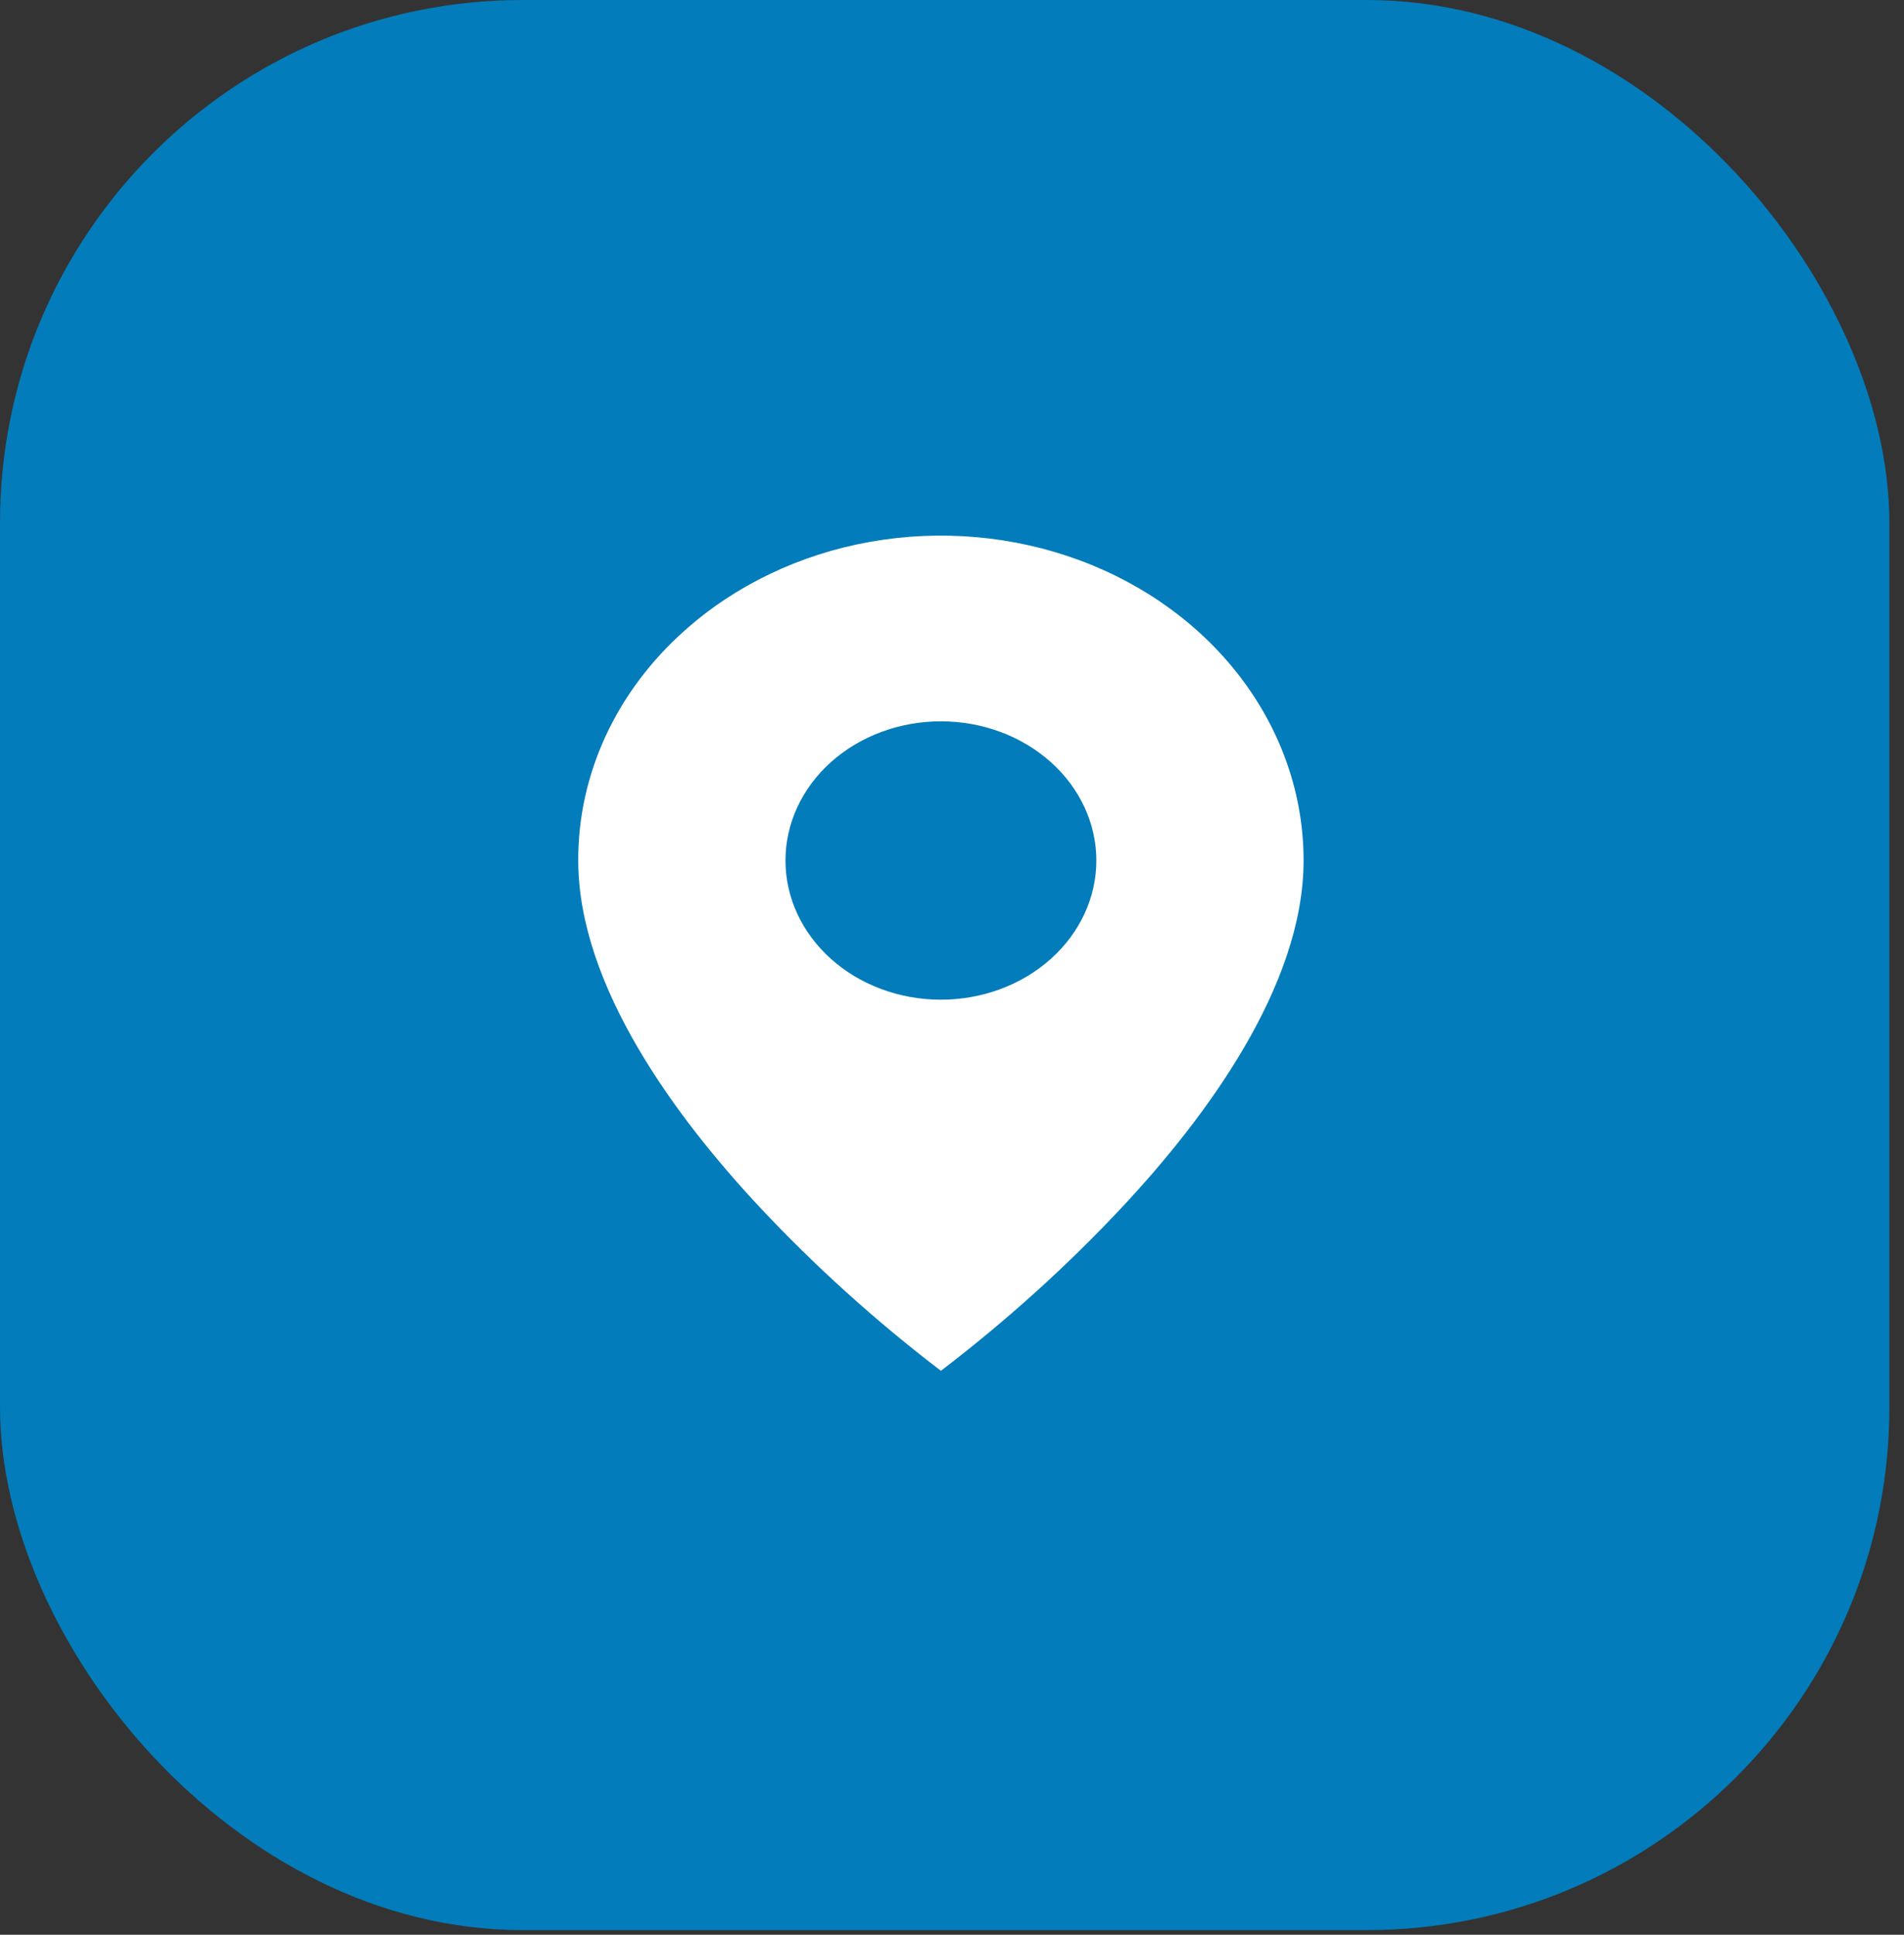
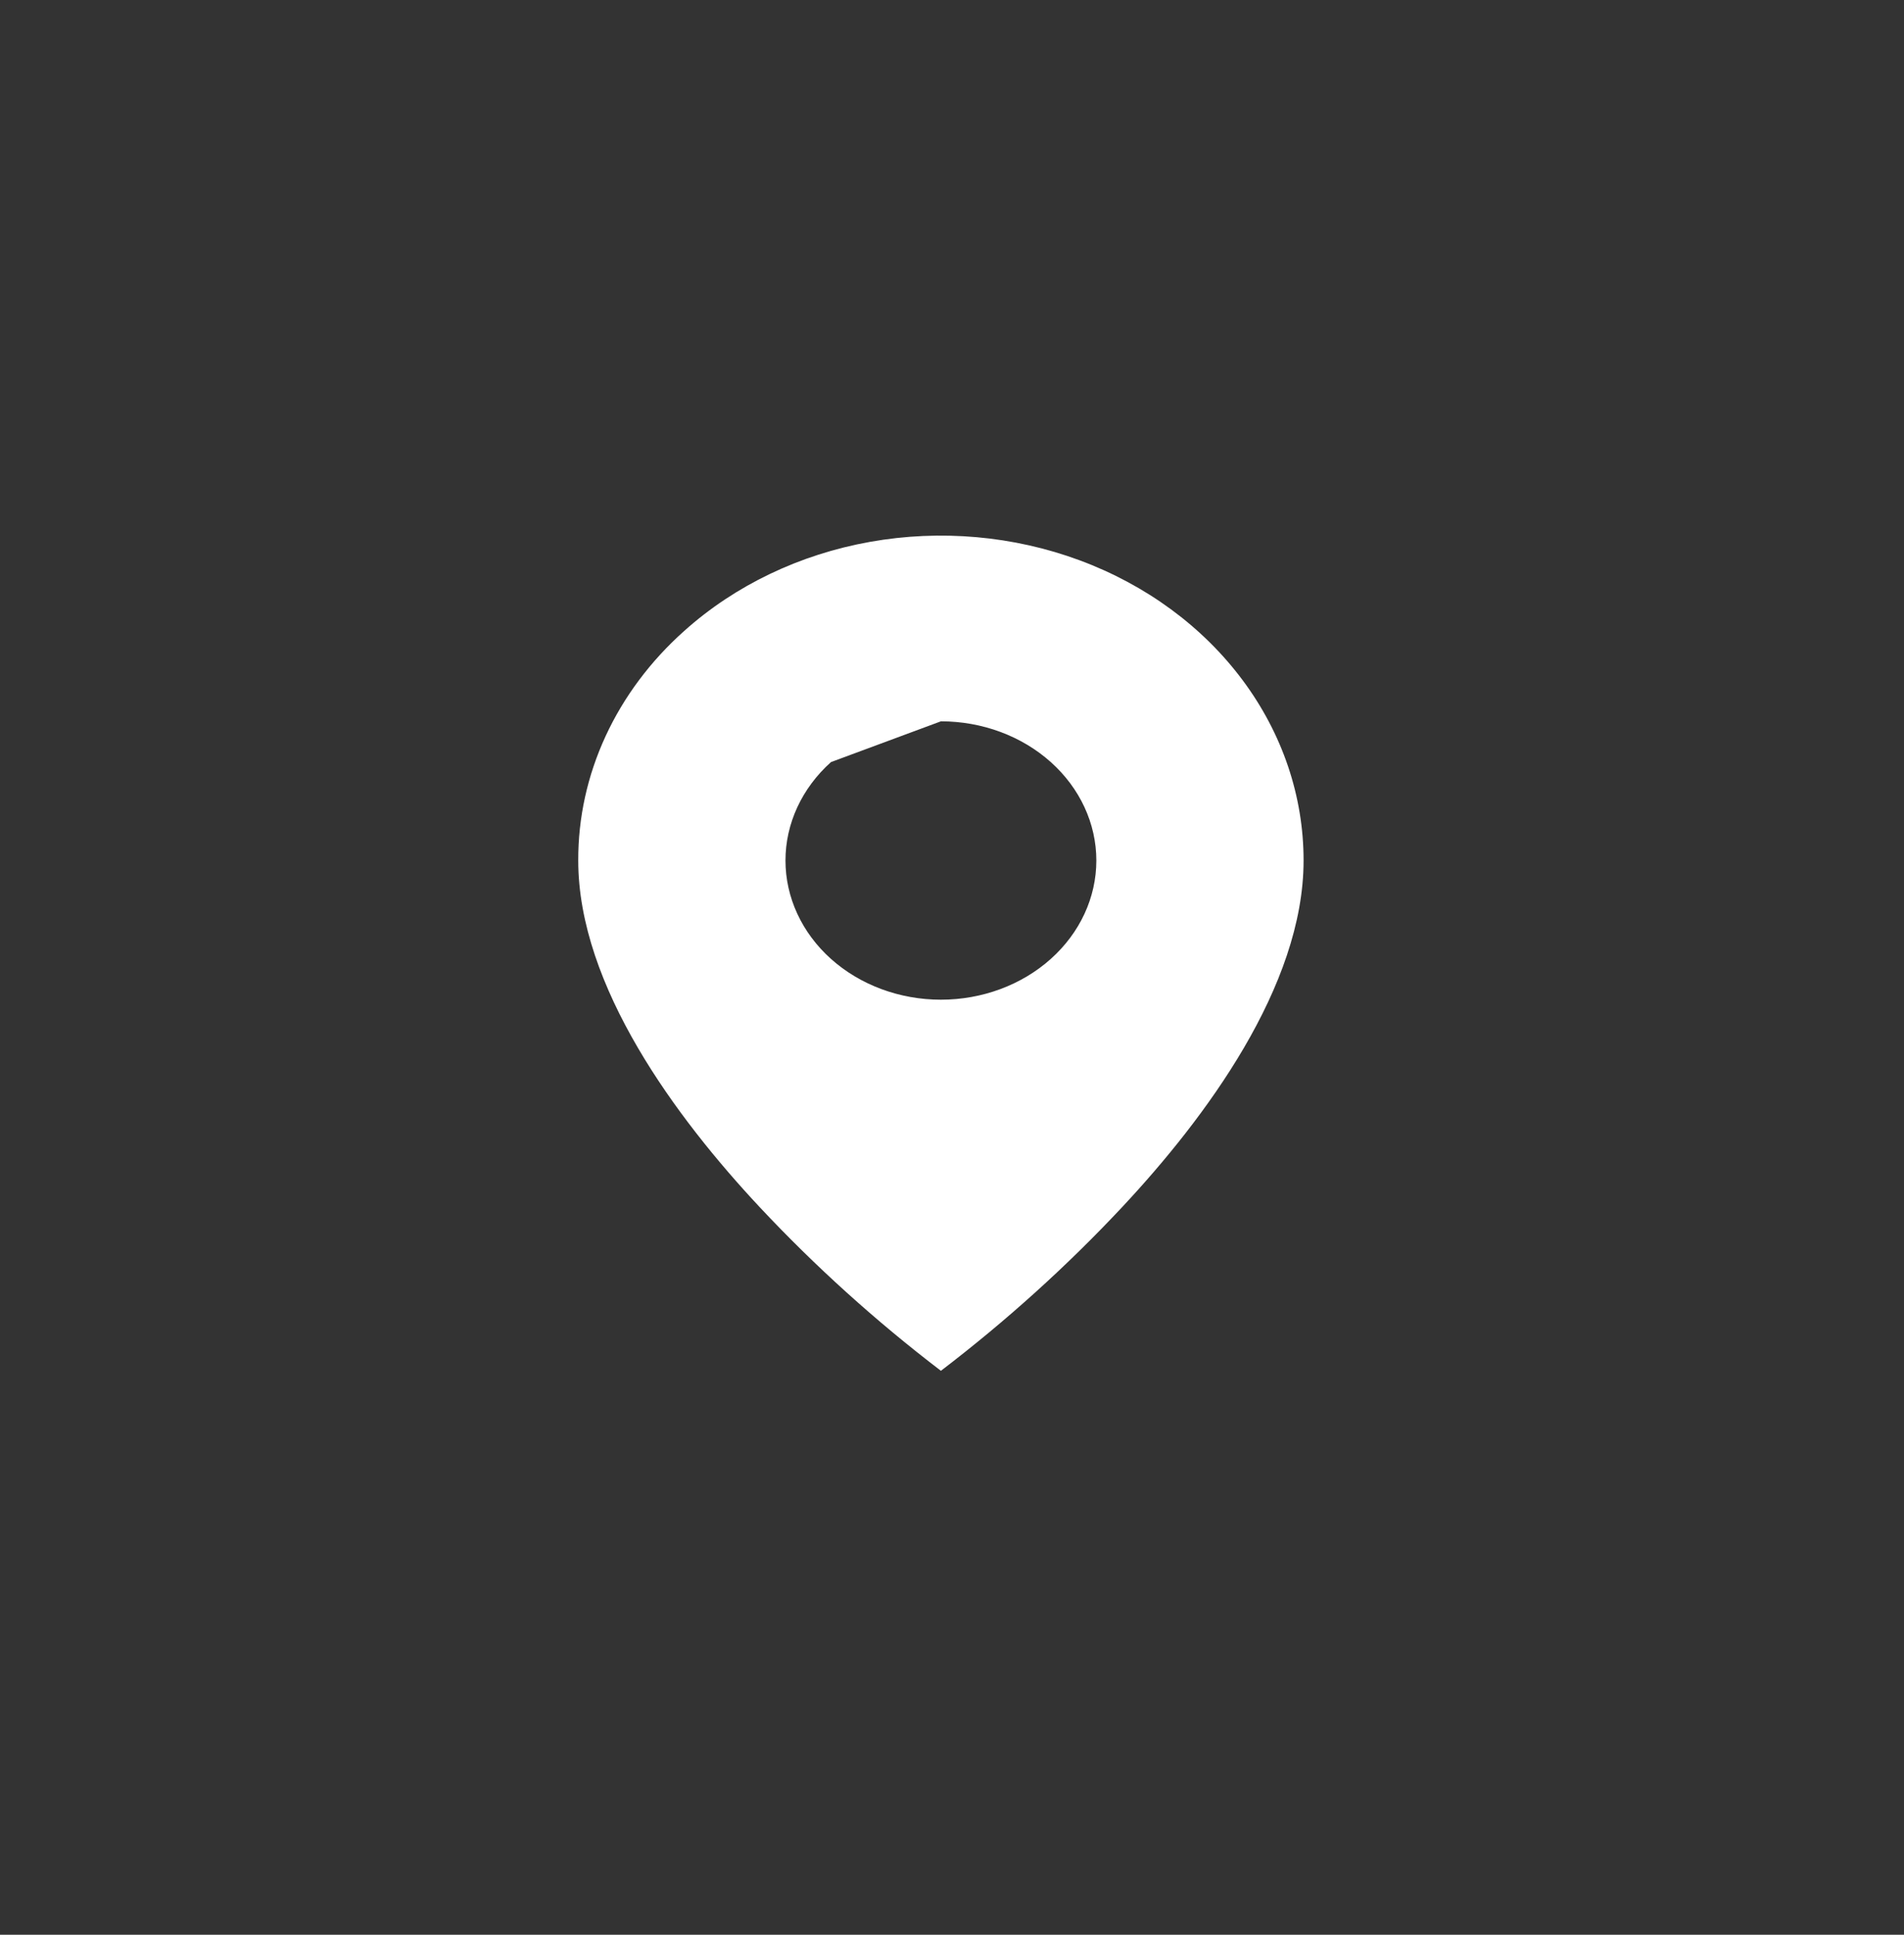
<svg xmlns="http://www.w3.org/2000/svg" width="63" height="64" viewBox="0 0 63 64" fill="none">
  <rect x="0" y="0" width="63" height="64" fill="#333333" stroke="none" />
-   <rect width="62.516" height="63.846" rx="17.292" fill="#027CBA" />
-   <path d="M31.133 45.345C33.298 43.692 35.305 41.879 37.133 39.927C39.876 36.994 43.133 32.627 43.133 28.465C43.134 26.339 42.431 24.261 41.112 22.494C39.794 20.726 37.919 19.349 35.725 18.535C33.532 17.722 31.118 17.509 28.789 17.924C26.461 18.339 24.322 19.363 22.644 20.867C21.526 21.863 20.641 23.047 20.038 24.351C19.436 25.655 19.128 27.053 19.133 28.465C19.133 32.627 22.39 36.994 25.133 39.927C26.961 41.879 28.968 43.692 31.133 45.345ZM31.133 23.861C32.497 23.861 33.805 24.346 34.769 25.209C35.734 26.073 36.276 27.244 36.276 28.465C36.276 29.686 35.734 30.857 34.769 31.72C33.805 32.584 32.497 33.069 31.133 33.069C29.769 33.069 28.461 32.584 27.496 31.72C26.532 30.857 25.99 29.686 25.99 28.465C25.99 27.244 26.532 26.073 27.496 25.209C28.461 24.346 29.769 23.861 31.133 23.861Z" fill="white" />
+   <path d="M31.133 45.345C33.298 43.692 35.305 41.879 37.133 39.927C39.876 36.994 43.133 32.627 43.133 28.465C43.134 26.339 42.431 24.261 41.112 22.494C39.794 20.726 37.919 19.349 35.725 18.535C33.532 17.722 31.118 17.509 28.789 17.924C26.461 18.339 24.322 19.363 22.644 20.867C21.526 21.863 20.641 23.047 20.038 24.351C19.436 25.655 19.128 27.053 19.133 28.465C19.133 32.627 22.39 36.994 25.133 39.927C26.961 41.879 28.968 43.692 31.133 45.345ZM31.133 23.861C32.497 23.861 33.805 24.346 34.769 25.209C35.734 26.073 36.276 27.244 36.276 28.465C36.276 29.686 35.734 30.857 34.769 31.72C33.805 32.584 32.497 33.069 31.133 33.069C29.769 33.069 28.461 32.584 27.496 31.72C26.532 30.857 25.99 29.686 25.99 28.465C25.99 27.244 26.532 26.073 27.496 25.209Z" fill="white" />
</svg>